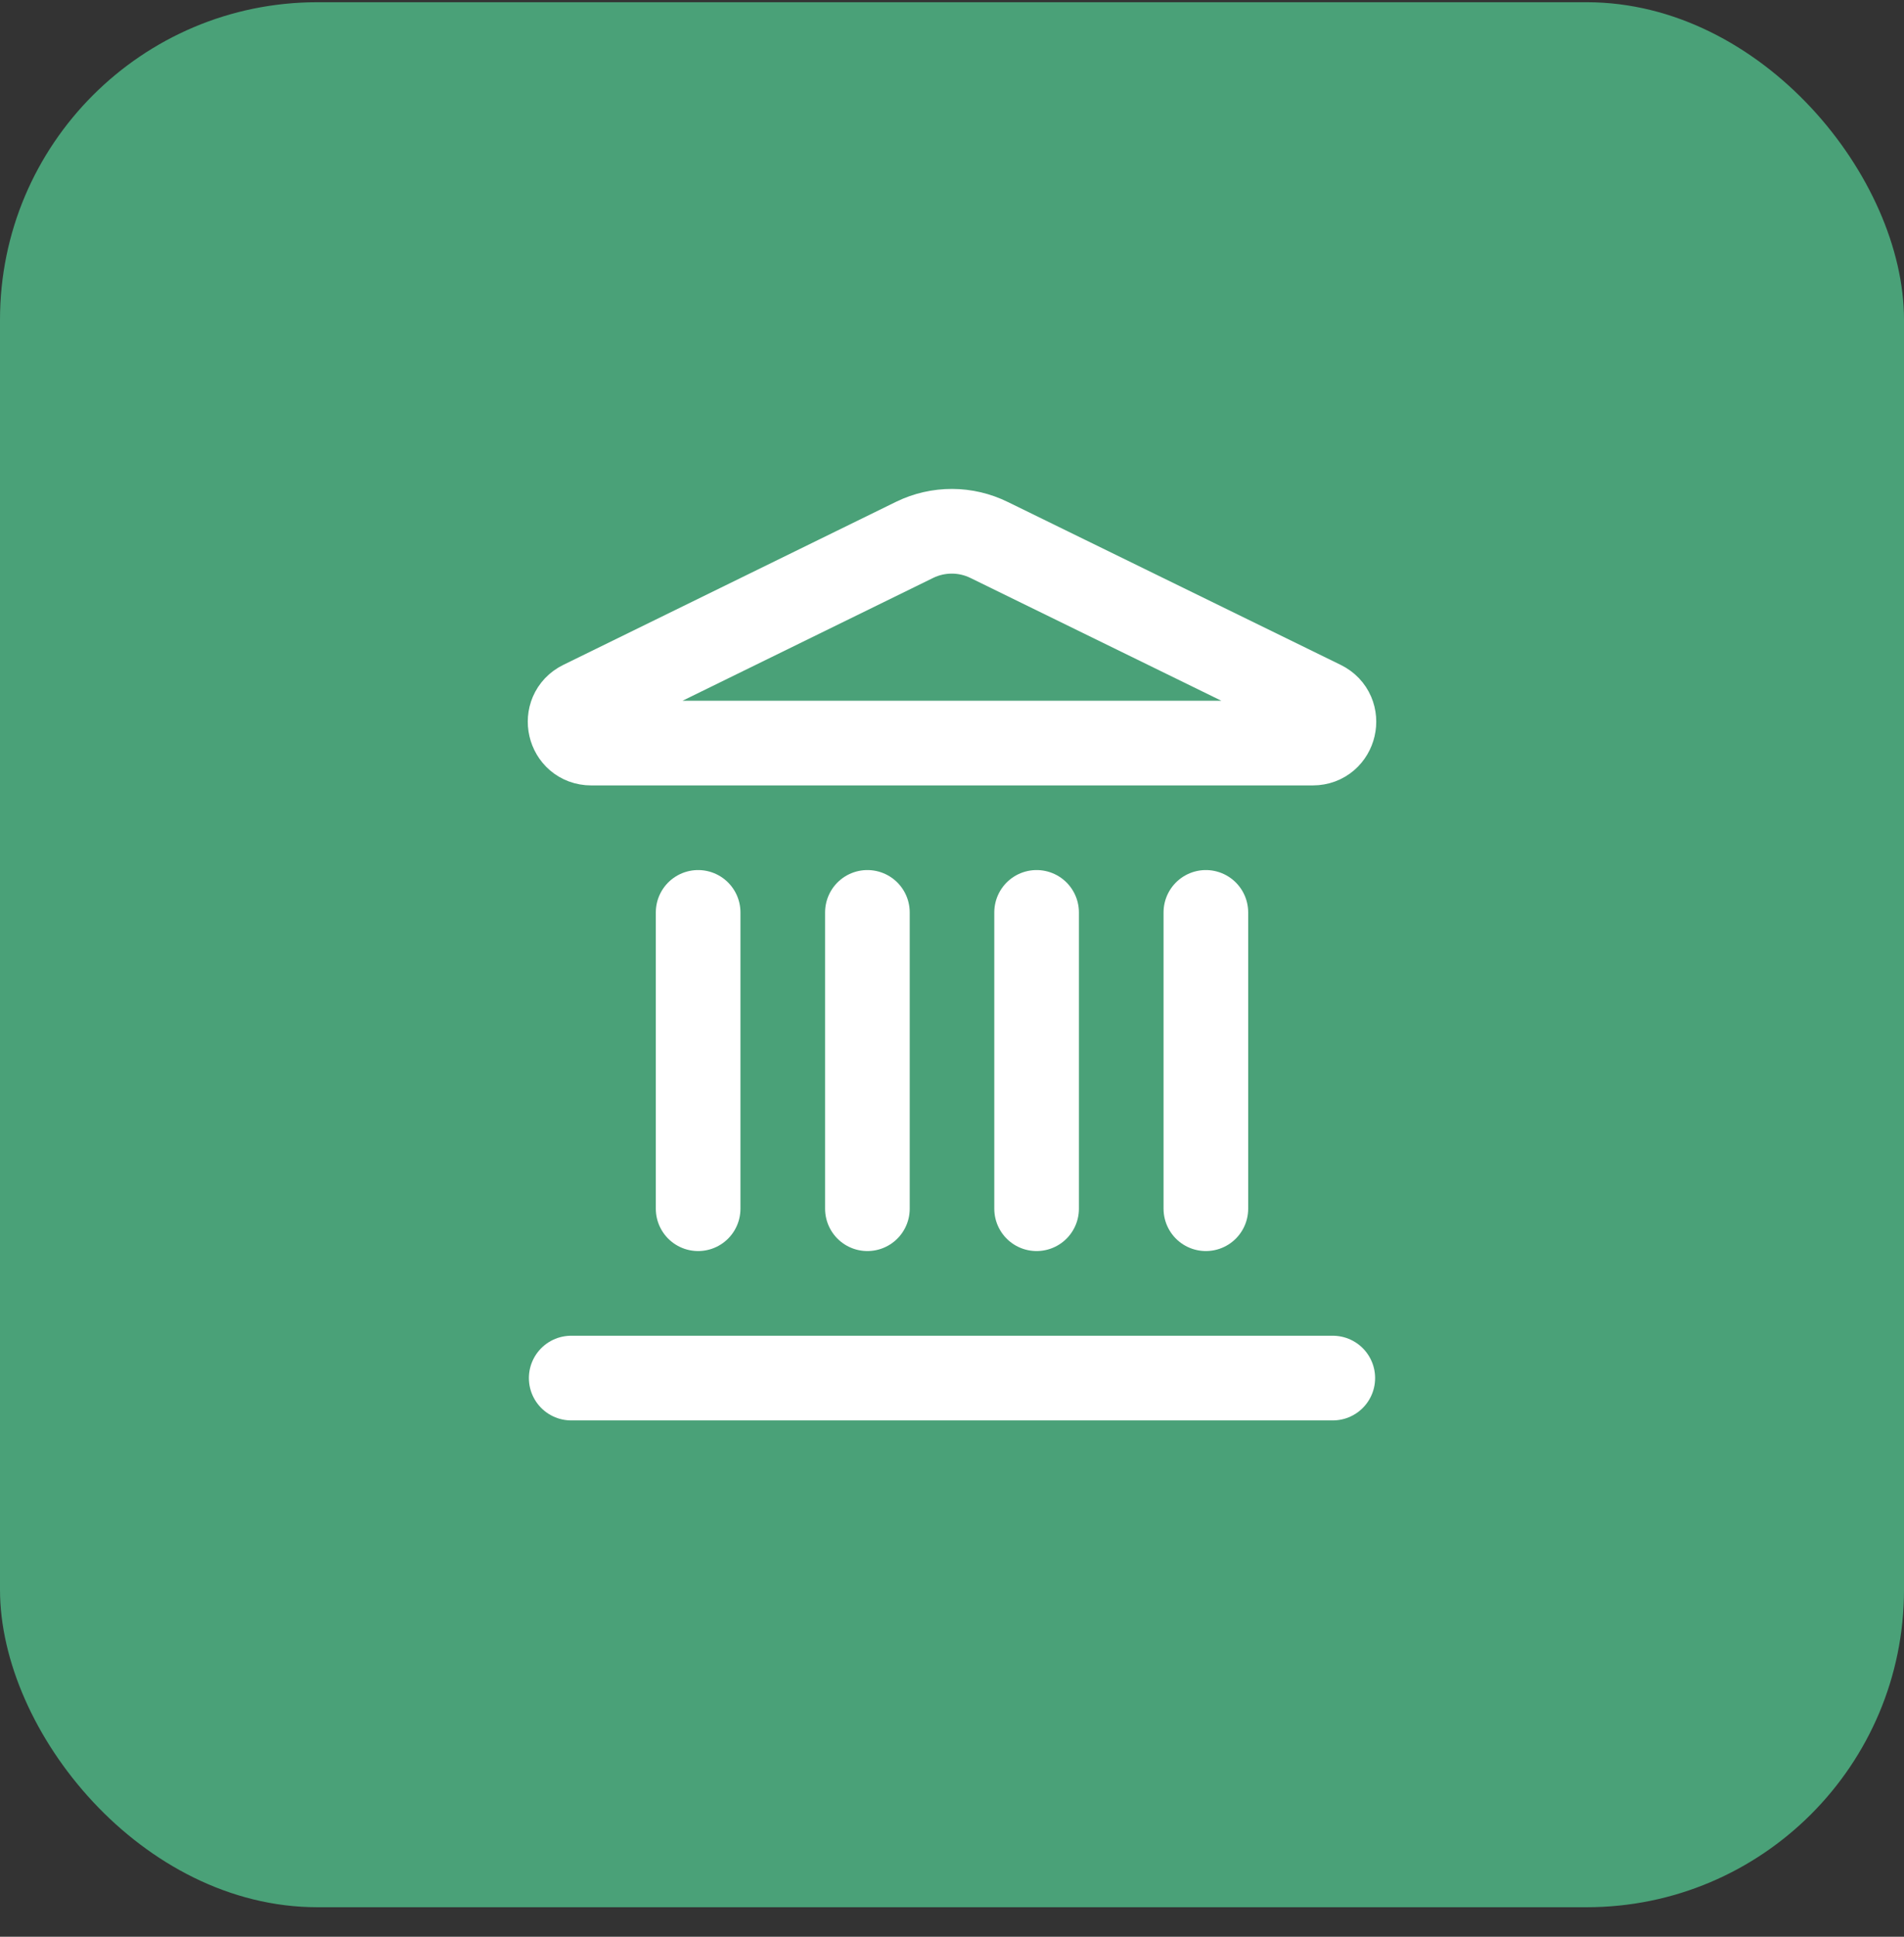
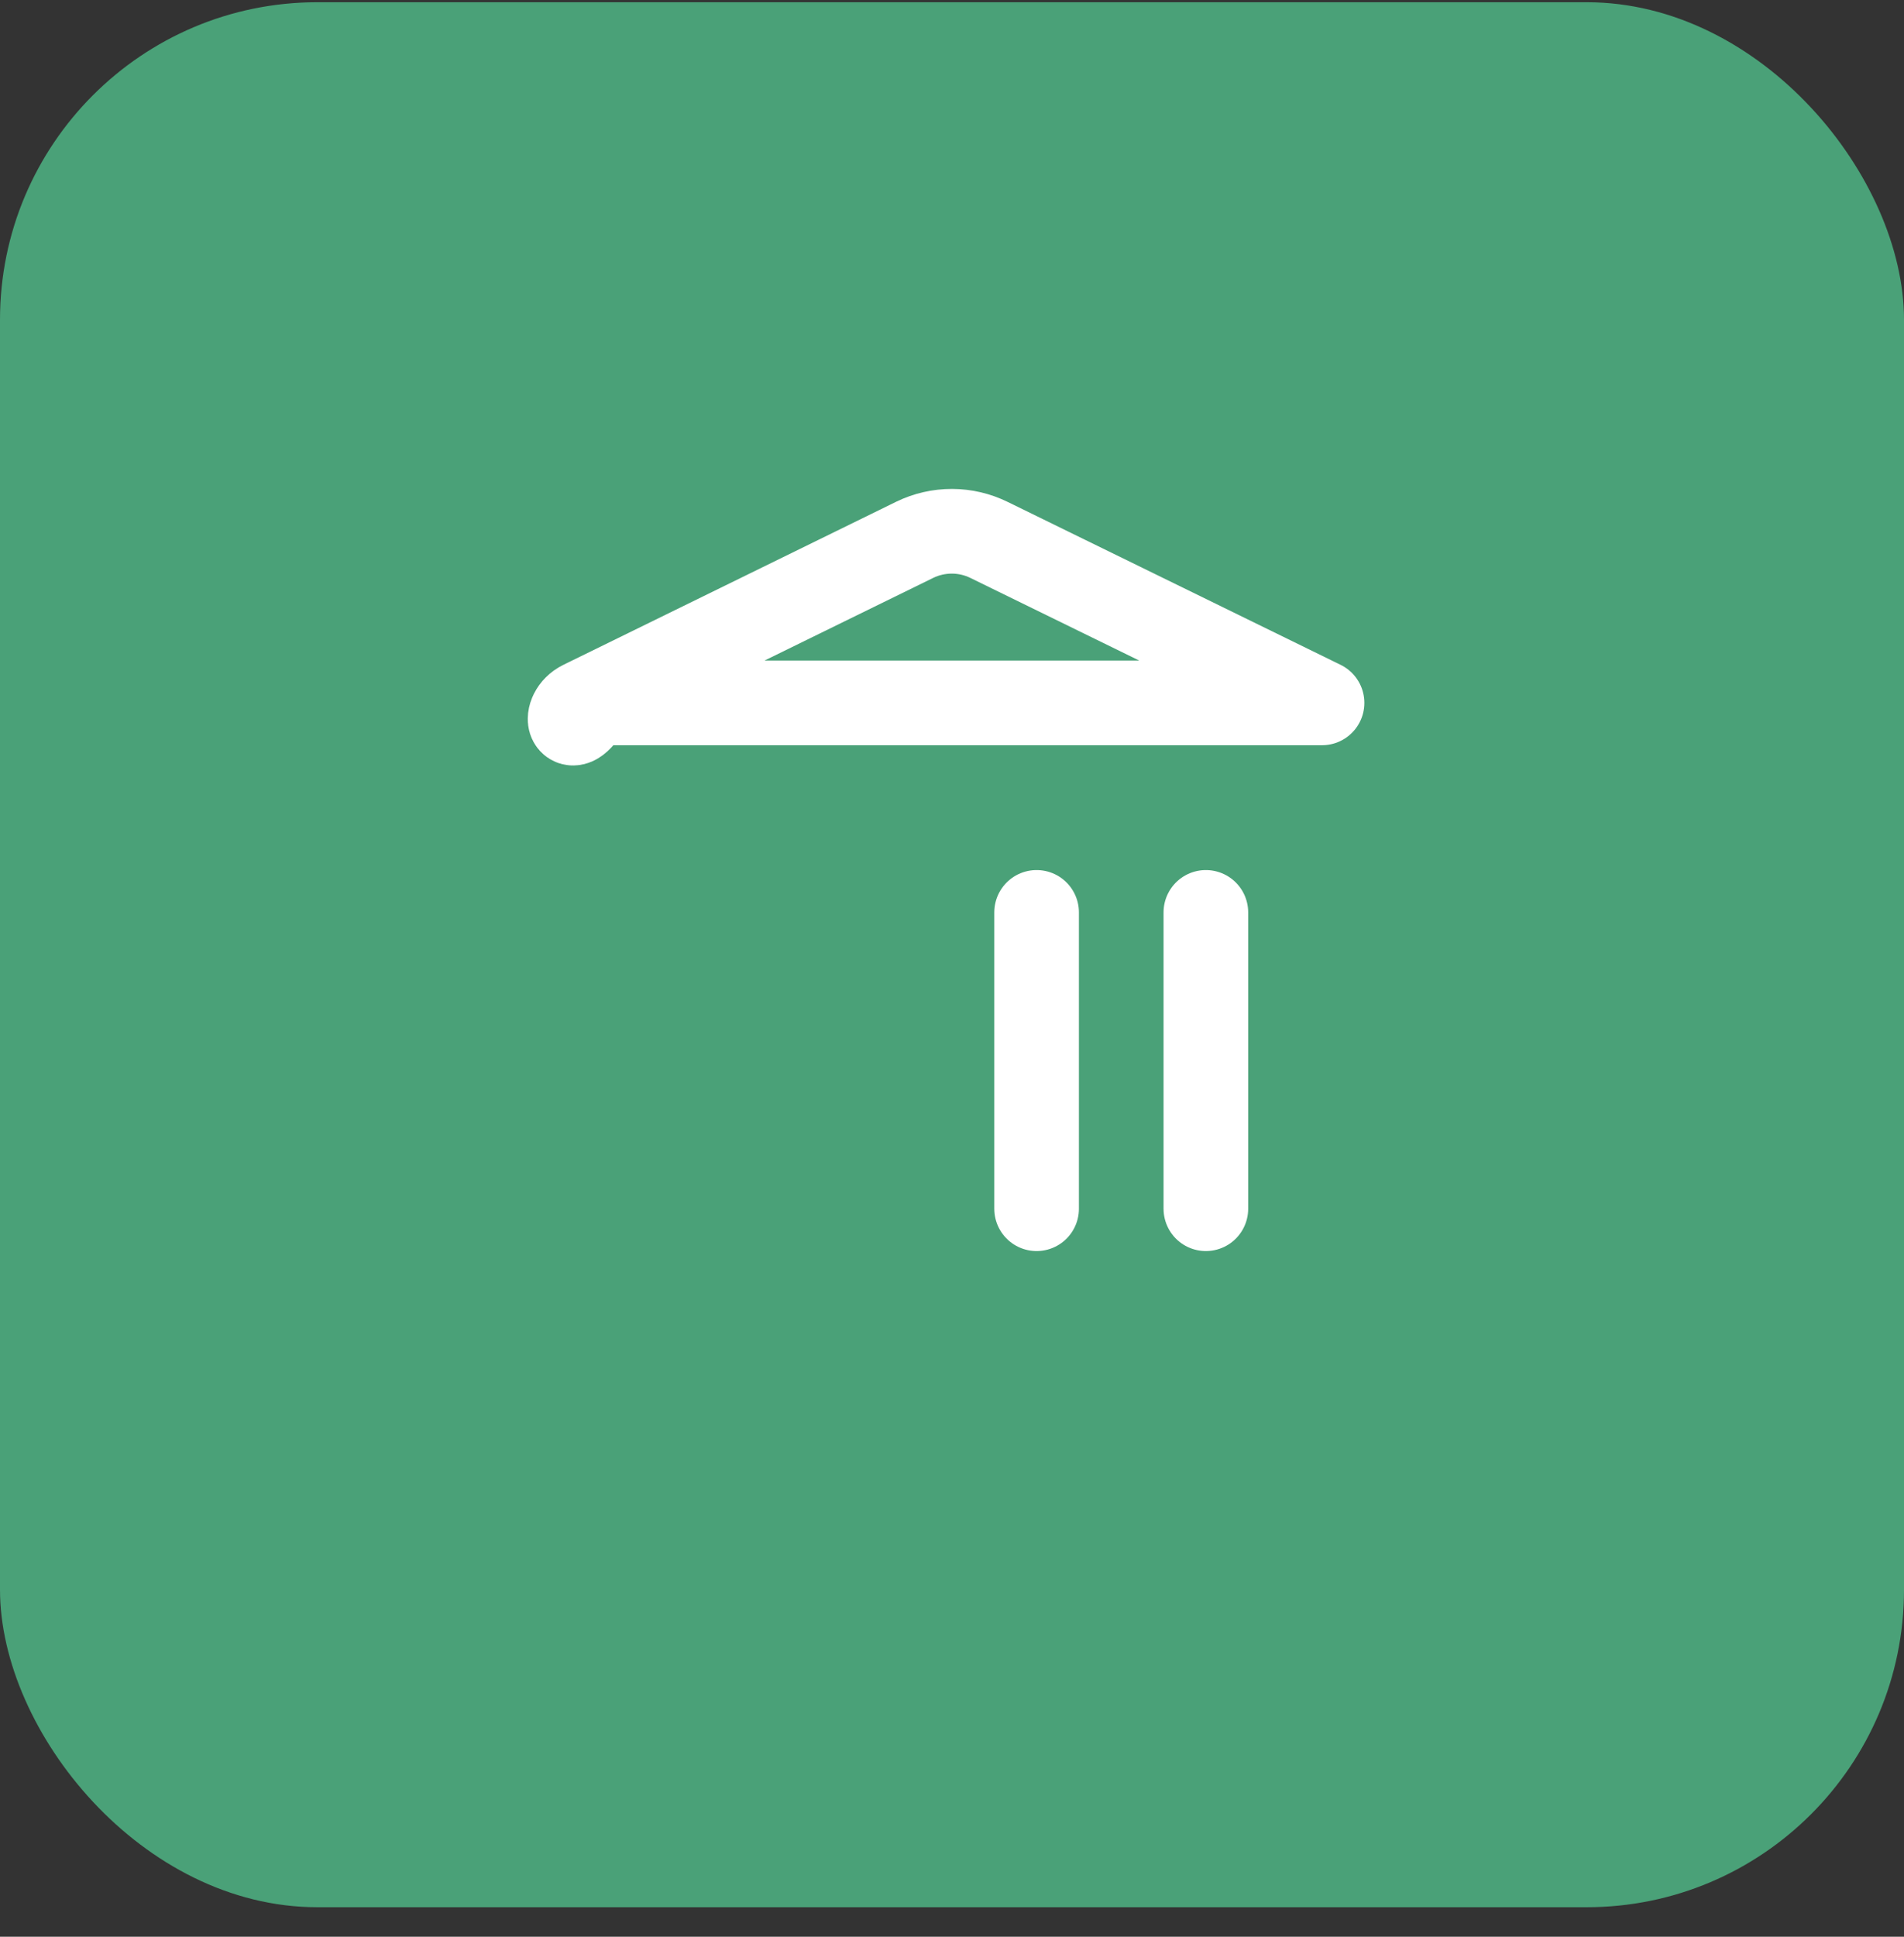
<svg xmlns="http://www.w3.org/2000/svg" width="60" height="61" viewBox="0 0 60 61" fill="none">
  <rect x="0" y="0" width="60" height="61" fill="#333333" stroke="none" />
  <rect y="0.07" width="60" height="60" rx="10" fill="#4AA178" />
-   <path d="M27.334 38.07V28.737" stroke="white" stroke-width="2.667" stroke-linecap="round" stroke-linejoin="round" />
-   <path d="M28.827 17.001C29.193 16.823 29.594 16.732 30.001 16.733C30.408 16.734 30.809 16.829 31.174 17.009L41.661 22.138C42.296 22.449 42.075 23.404 41.368 23.404H18.632C17.925 23.404 17.706 22.449 18.339 22.138L28.827 17.001Z" stroke="white" stroke-width="2.667" stroke-linecap="round" stroke-linejoin="round" />
+   <path d="M28.827 17.001C29.193 16.823 29.594 16.732 30.001 16.733C30.408 16.734 30.809 16.829 31.174 17.009L41.661 22.138H18.632C17.925 23.404 17.706 22.449 18.339 22.138L28.827 17.001Z" stroke="white" stroke-width="2.667" stroke-linecap="round" stroke-linejoin="round" />
  <path d="M32.666 38.07V28.737" stroke="white" stroke-width="2.667" stroke-linecap="round" stroke-linejoin="round" />
  <path d="M38 38.07V28.737" stroke="white" stroke-width="2.667" stroke-linecap="round" stroke-linejoin="round" />
-   <path d="M18 43.404H42" stroke="white" stroke-width="2.667" stroke-linecap="round" stroke-linejoin="round" />
-   <path d="M22 38.07V28.737" stroke="white" stroke-width="2.667" stroke-linecap="round" stroke-linejoin="round" />
</svg>